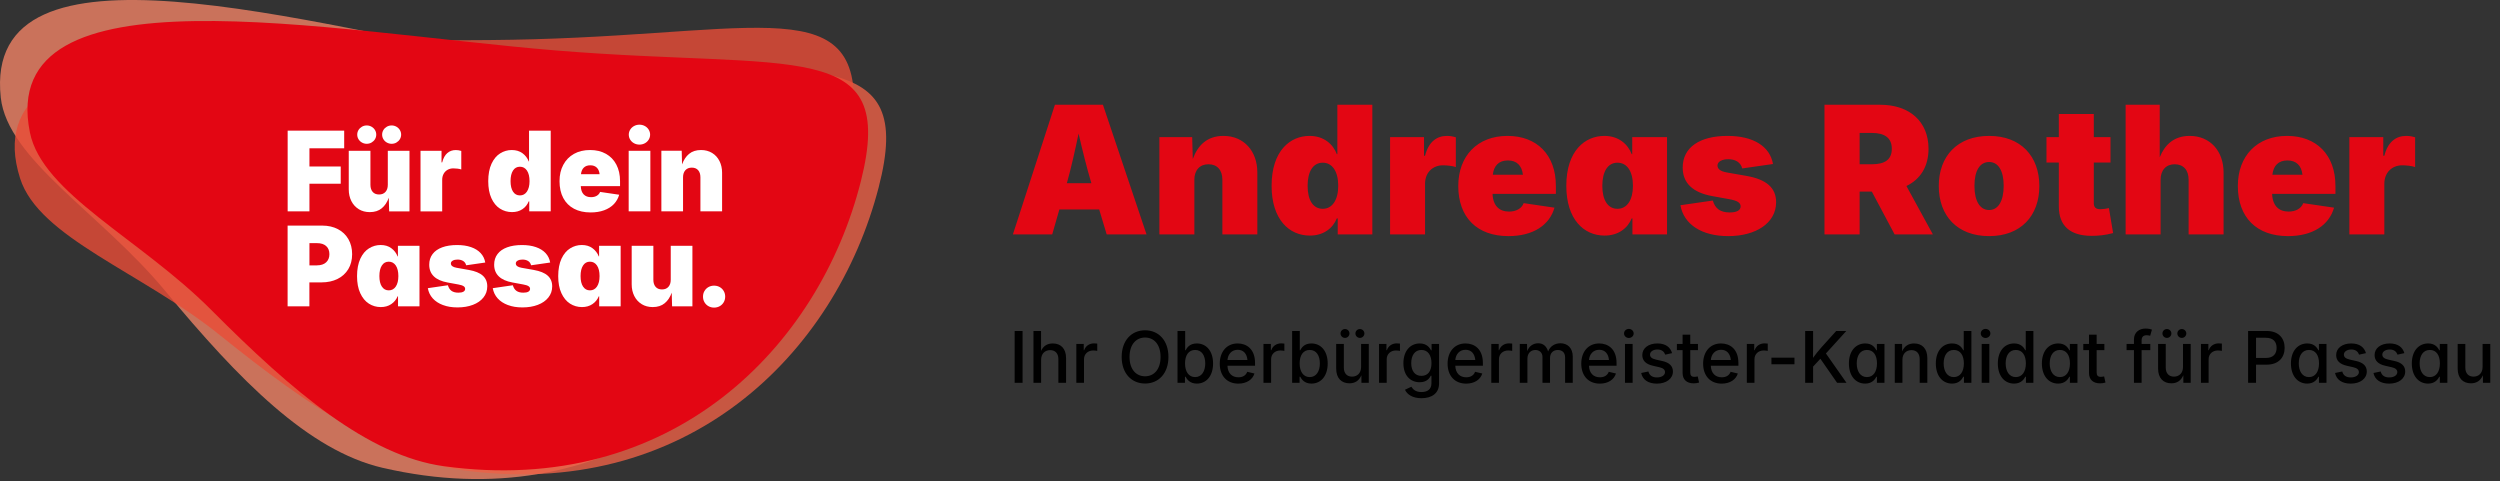
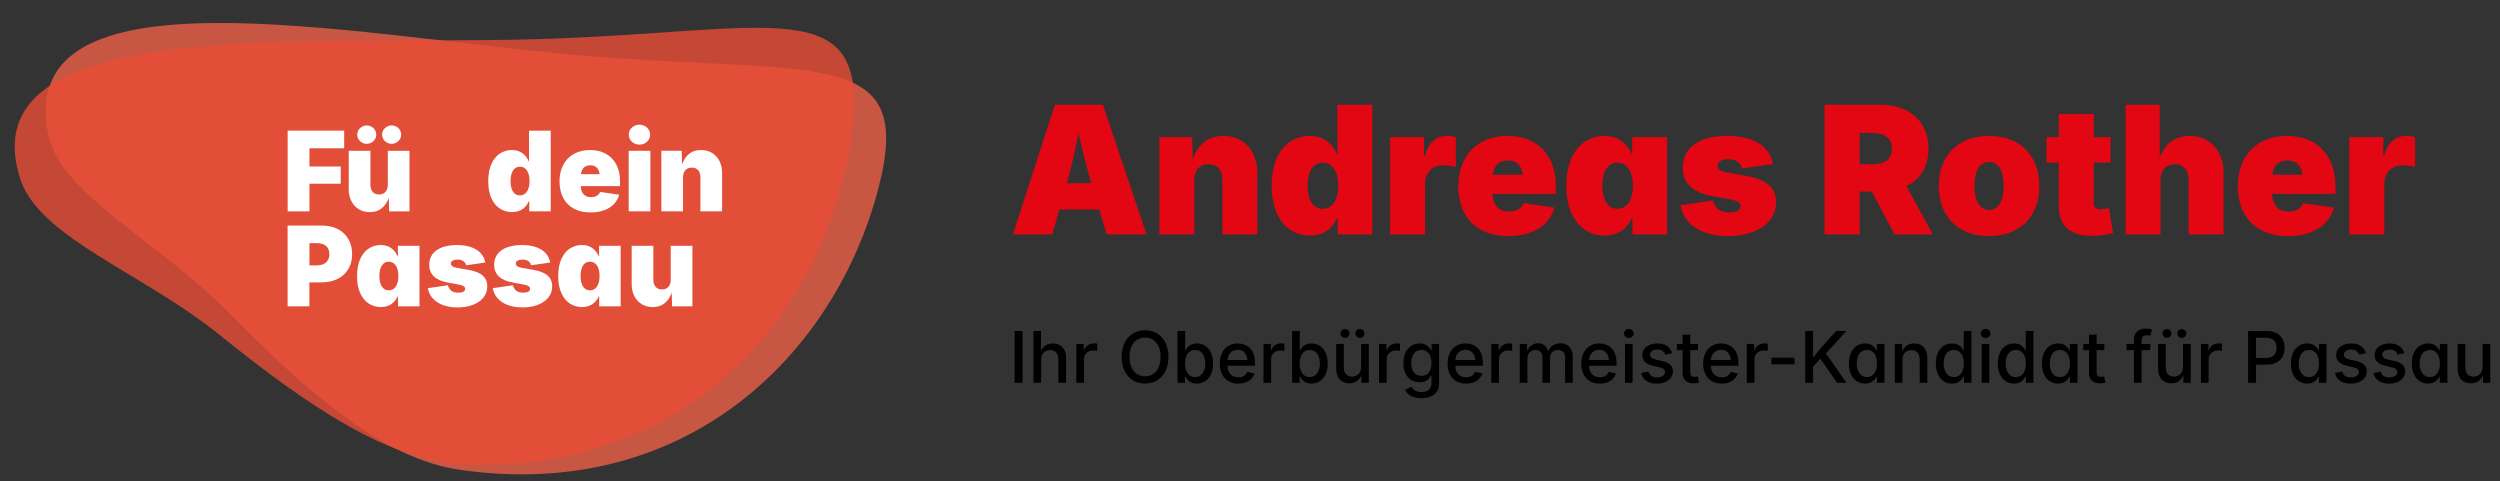
<svg xmlns="http://www.w3.org/2000/svg" width="421" height="81" viewBox="0 0 421 81" fill="none">
  <rect x="0" y="0" width="421" height="81" fill="#333333" stroke="none" />
-   <path opacity="0.8" d="M64.453 78.783C102.077 87.503 129.159 64.713 138.75 37.374C147.038 13.758 129.546 17.794 89.561 10.784C51.523 4.113 -2.997 -12.403 0.129 16.419C1.262 26.858 17.024 35.958 27.82 48.987C40.252 63.986 51.928 75.881 64.453 78.787" fill="#F08266" />
  <path opacity="0.8" d="M77.418 79.118C115.643 84.614 140.706 59.61 147.967 31.551C154.236 7.319 137.149 12.825 96.715 9.23C58.255 5.81 2.539 -6.018 8.074 22.433C10.079 32.739 26.553 40.468 38.411 52.533C52.061 66.424 64.697 77.287 77.423 79.113" fill="#EC6046" />
  <path opacity="0.8" d="M78.796 78.269C117.394 79.283 139.412 51.532 143.382 22.817C146.815 -1.982 130.479 5.475 89.903 6.609C51.305 7.685 -5.399 2.416 3.383 30.033C6.562 40.035 23.818 45.795 36.983 56.404C52.141 68.616 65.946 77.935 78.796 78.269Z" fill="#E94D38" />
-   <path d="M74.754 78.511C113.015 83.748 137.914 58.578 144.983 30.471C151.092 6.194 134.041 11.815 93.584 8.493C55.102 5.332 -0.69 -6.121 5.033 22.291C7.109 32.583 23.631 40.2 35.569 52.189C49.309 65.986 62.02 76.765 74.754 78.511Z" fill="#E30613" />
  <path d="M48.441 22H57.961V24.974H52.11V28.037H57.378V30.939H52.11V35.592H48.441V22Z" fill="white" />
  <path d="M60.416 35.226C59.878 34.895 59.464 34.444 59.171 33.864C58.877 33.284 58.73 32.627 58.73 31.89V25.398H62.381V31.127C62.381 31.631 62.51 32.029 62.763 32.319C63.017 32.609 63.377 32.752 63.835 32.752C64.293 32.752 64.648 32.609 64.911 32.319C65.173 32.029 65.306 31.631 65.306 31.127V25.398H68.957V35.596H65.533L65.471 33.297C65.204 34.052 64.813 34.645 64.288 35.074C63.768 35.507 63.097 35.721 62.27 35.721C61.567 35.721 60.949 35.556 60.411 35.23H60.416V35.226ZM60.954 24.005C60.709 23.867 60.513 23.679 60.371 23.442C60.229 23.21 60.158 22.951 60.158 22.67C60.158 22.389 60.229 22.134 60.371 21.898C60.513 21.665 60.709 21.478 60.954 21.335C61.198 21.197 61.465 21.125 61.758 21.125C62.052 21.125 62.319 21.197 62.563 21.335C62.808 21.473 63.003 21.661 63.146 21.898C63.288 22.134 63.359 22.389 63.359 22.67C63.359 22.951 63.288 23.206 63.146 23.442C63.003 23.679 62.808 23.862 62.563 24.005C62.319 24.143 62.052 24.215 61.758 24.215C61.465 24.215 61.198 24.143 60.954 24.005ZM65.146 24.005C64.902 23.867 64.706 23.679 64.564 23.442C64.422 23.206 64.351 22.951 64.351 22.67C64.351 22.389 64.422 22.134 64.564 21.898C64.706 21.661 64.902 21.478 65.146 21.335C65.391 21.197 65.658 21.125 65.951 21.125C66.245 21.125 66.511 21.197 66.756 21.335C67.001 21.473 67.196 21.661 67.338 21.898C67.481 22.13 67.552 22.389 67.552 22.67C67.552 22.951 67.481 23.206 67.338 23.442C67.196 23.675 67.001 23.862 66.756 24.005C66.511 24.148 66.245 24.215 65.951 24.215C65.658 24.215 65.391 24.143 65.146 24.005Z" fill="white" />
-   <path d="M70.811 25.394H74.354V27.345H74.465C74.643 26.644 74.928 26.126 75.323 25.782C75.719 25.438 76.195 25.269 76.755 25.269C77.062 25.269 77.373 25.318 77.68 25.416V28.537C77.511 28.475 77.298 28.43 77.04 28.399C76.782 28.367 76.546 28.354 76.337 28.354C75.982 28.354 75.657 28.434 75.372 28.595C75.088 28.756 74.865 28.984 74.706 29.274C74.545 29.564 74.465 29.904 74.465 30.288V35.596H70.815V25.398L70.811 25.394Z" fill="white" />
  <path d="M84.189 35.132C83.585 34.744 83.105 34.154 82.749 33.373C82.393 32.592 82.22 31.631 82.22 30.502C82.22 29.372 82.406 28.35 82.775 27.564C83.144 26.778 83.629 26.202 84.229 25.827C84.83 25.452 85.479 25.264 86.181 25.264C86.884 25.264 87.497 25.443 87.987 25.805C88.476 26.162 88.822 26.622 89.036 27.18H89.089V22H92.74V35.592H89.125V33.913H89.031C88.814 34.462 88.462 34.9 87.973 35.226C87.484 35.556 86.902 35.717 86.217 35.717C85.474 35.717 84.799 35.521 84.194 35.132H84.189ZM88.738 32.261C89.027 31.828 89.174 31.243 89.174 30.502C89.174 29.761 89.031 29.153 88.742 28.725C88.453 28.292 88.058 28.077 87.555 28.077C87.053 28.077 86.662 28.292 86.39 28.72C86.115 29.149 85.977 29.743 85.977 30.502C85.977 31.261 86.115 31.846 86.39 32.27C86.666 32.694 87.053 32.908 87.555 32.908C88.058 32.908 88.445 32.694 88.738 32.261Z" fill="white" />
  <path d="M96.652 35.145C95.87 34.73 95.269 34.127 94.852 33.342C94.434 32.556 94.225 31.614 94.225 30.52C94.225 29.426 94.434 28.555 94.856 27.76C95.278 26.965 95.874 26.354 96.648 25.916C97.421 25.479 98.329 25.264 99.365 25.264C100.4 25.264 101.272 25.474 102.032 25.898C102.793 26.323 103.379 26.925 103.793 27.716C104.206 28.506 104.415 29.43 104.415 30.502V31.341H97.804C97.826 31.962 97.991 32.426 98.293 32.739C98.595 33.051 99.009 33.203 99.529 33.203C99.903 33.203 100.227 33.127 100.494 32.971C100.761 32.815 100.947 32.6 101.059 32.319L104.273 32.792C104.1 33.409 103.793 33.935 103.366 34.382C102.935 34.828 102.392 35.172 101.73 35.413C101.072 35.655 100.312 35.775 99.458 35.775C98.373 35.775 97.439 35.565 96.657 35.15H96.652V35.145ZM100.974 29.332C100.921 28.85 100.761 28.484 100.494 28.225C100.227 27.966 99.862 27.836 99.404 27.836C98.947 27.836 98.582 27.966 98.315 28.225C98.048 28.484 97.888 28.854 97.835 29.332H100.978H100.974Z" fill="white" />
  <path d="M105.869 25.394H109.52V35.592H105.869V25.394ZM106.781 24.13C106.505 23.983 106.287 23.777 106.127 23.518C105.967 23.259 105.887 22.978 105.887 22.674C105.887 22.371 105.967 22.09 106.127 21.831C106.287 21.572 106.505 21.371 106.781 21.219C107.056 21.072 107.359 20.996 107.683 20.996C108.008 20.996 108.31 21.072 108.586 21.219C108.861 21.366 109.079 21.572 109.239 21.831C109.399 22.09 109.48 22.371 109.48 22.674C109.48 22.978 109.399 23.259 109.239 23.518C109.079 23.777 108.861 23.983 108.586 24.13C108.31 24.277 108.008 24.353 107.683 24.353C107.359 24.353 107.056 24.277 106.781 24.13Z" fill="white" />
  <path d="M115.024 35.588H111.374V25.389H114.798L114.86 27.689C115.127 26.934 115.518 26.34 116.043 25.912C116.563 25.479 117.234 25.264 118.057 25.264C118.759 25.264 119.377 25.43 119.915 25.755C120.453 26.081 120.867 26.537 121.16 27.117C121.454 27.698 121.6 28.359 121.6 29.091V35.583H117.95V29.854C117.95 29.35 117.821 28.952 117.568 28.662C117.314 28.372 116.954 28.229 116.496 28.229C116.038 28.229 115.682 28.372 115.42 28.662C115.158 28.952 115.024 29.35 115.024 29.854V35.583V35.588Z" fill="white" />
  <path d="M48.441 37.99H54.271C55.262 37.99 56.142 38.191 56.903 38.588C57.667 38.986 58.254 39.553 58.672 40.28C59.09 41.008 59.299 41.852 59.299 42.808C59.299 43.763 59.086 44.607 58.655 45.322C58.223 46.036 57.619 46.585 56.84 46.974C56.062 47.362 55.16 47.554 54.137 47.554H52.101V51.586H48.433V37.994H48.441V37.99ZM53.399 44.683C54.048 44.683 54.555 44.513 54.92 44.178C55.284 43.839 55.471 43.384 55.471 42.803C55.471 42.223 55.289 41.758 54.92 41.432C54.555 41.106 54.048 40.946 53.399 40.946H52.11V44.688H53.399V44.683Z" fill="white" />
  <path d="M62.109 51.126C61.504 50.738 61.024 50.148 60.664 49.367C60.304 48.586 60.126 47.626 60.126 46.496C60.126 45.366 60.313 44.344 60.682 43.558C61.051 42.772 61.535 42.196 62.14 41.821C62.745 41.446 63.398 41.258 64.105 41.258C64.812 41.258 65.413 41.437 65.897 41.798C66.386 42.156 66.738 42.616 66.955 43.174H67.009V41.388H70.641V51.586H67.027V49.907H66.955C66.733 50.447 66.373 50.885 65.884 51.215C65.395 51.546 64.808 51.711 64.123 51.711C63.385 51.711 62.714 51.515 62.105 51.126H62.109ZM66.653 48.251C66.942 47.818 67.084 47.233 67.084 46.491C67.084 45.75 66.942 45.143 66.653 44.714C66.364 44.286 65.968 44.067 65.466 44.067C64.963 44.067 64.581 44.281 64.305 44.71C64.025 45.138 63.888 45.732 63.888 46.491C63.888 47.25 64.025 47.835 64.305 48.26C64.586 48.684 64.972 48.898 65.466 48.898C65.96 48.898 66.364 48.684 66.653 48.251Z" fill="white" />
  <path d="M74.599 51.372C73.892 51.108 73.319 50.738 72.878 50.251C72.438 49.764 72.162 49.188 72.047 48.528L75.426 48.036C75.546 48.456 75.746 48.769 76.026 48.974C76.306 49.179 76.693 49.286 77.196 49.286C77.56 49.286 77.84 49.233 78.036 49.121C78.232 49.01 78.329 48.853 78.329 48.648C78.329 48.443 78.236 48.3 78.054 48.184C77.871 48.068 77.574 47.974 77.169 47.902L75.373 47.572C74.341 47.384 73.572 47.041 73.056 46.536C72.54 46.036 72.282 45.384 72.282 44.58C72.282 43.879 72.469 43.281 72.847 42.785C73.221 42.285 73.763 41.91 74.466 41.651C75.168 41.392 76.004 41.263 76.973 41.263C77.863 41.263 78.645 41.379 79.321 41.615C79.997 41.848 80.539 42.187 80.948 42.629C81.357 43.071 81.611 43.598 81.718 44.21L78.503 44.674C78.423 44.353 78.254 44.111 77.996 43.951C77.734 43.79 77.422 43.71 77.053 43.71C76.724 43.71 76.458 43.768 76.244 43.888C76.031 44.009 75.928 44.165 75.928 44.366C75.928 44.737 76.249 44.982 76.893 45.094L78.965 45.46C80.006 45.643 80.784 45.96 81.291 46.411C81.797 46.862 82.055 47.465 82.055 48.21C82.055 48.956 81.842 49.554 81.415 50.095C80.988 50.635 80.397 51.046 79.637 51.336C78.876 51.626 78.014 51.769 77.053 51.769C76.093 51.769 75.328 51.64 74.621 51.376H74.599V51.372Z" fill="white" />
  <path d="M85.533 51.372C84.826 51.108 84.252 50.738 83.812 50.251C83.372 49.764 83.096 49.188 82.981 48.528L86.36 48.036C86.48 48.456 86.68 48.769 86.96 48.974C87.24 49.179 87.627 49.286 88.129 49.286C88.494 49.286 88.774 49.233 88.97 49.121C89.165 49.01 89.263 48.853 89.263 48.648C89.263 48.443 89.17 48.3 88.987 48.184C88.805 48.068 88.507 47.974 88.103 47.902L86.306 47.572C85.275 47.384 84.505 47.041 83.99 46.536C83.474 46.036 83.216 45.384 83.216 44.58C83.216 43.879 83.403 43.281 83.781 42.785C84.154 42.285 84.697 41.91 85.399 41.651C86.102 41.392 86.938 41.263 87.907 41.263C88.796 41.263 89.579 41.379 90.255 41.615C90.93 41.848 91.473 42.187 91.882 42.629C92.291 43.071 92.544 43.598 92.651 44.21L89.436 44.674C89.356 44.353 89.188 44.111 88.93 43.951C88.667 43.79 88.356 43.71 87.987 43.71C87.658 43.71 87.391 43.768 87.178 43.888C86.964 44.009 86.862 44.165 86.862 44.366C86.862 44.737 87.182 44.982 87.827 45.094L89.899 45.46C90.939 45.643 91.717 45.96 92.224 46.411C92.731 46.862 92.989 47.465 92.989 48.21C92.989 48.956 92.776 49.554 92.349 50.095C91.922 50.635 91.331 51.046 90.57 51.336C89.81 51.626 88.947 51.769 87.987 51.769C87.027 51.769 86.262 51.64 85.555 51.376H85.533V51.372Z" fill="white" />
  <path d="M95.985 51.126C95.38 50.738 94.9 50.148 94.54 49.367C94.18 48.586 94.002 47.626 94.002 46.496C94.002 45.366 94.189 44.344 94.558 43.558C94.927 42.772 95.411 42.196 96.016 41.821C96.621 41.446 97.274 41.258 97.981 41.258C98.688 41.258 99.289 41.437 99.773 41.798C100.262 42.156 100.614 42.616 100.831 43.174H100.885V41.388H104.517V51.586H100.903V49.907H100.831C100.609 50.447 100.249 50.885 99.76 51.215C99.271 51.546 98.684 51.711 97.999 51.711C97.261 51.711 96.59 51.515 95.981 51.126H95.985ZM100.534 48.251C100.823 47.818 100.965 47.233 100.965 46.491C100.965 45.75 100.823 45.143 100.534 44.714C100.245 44.286 99.849 44.067 99.346 44.067C98.844 44.067 98.462 44.281 98.186 44.71C97.906 45.138 97.768 45.732 97.768 46.491C97.768 47.25 97.906 47.835 98.186 48.26C98.466 48.684 98.853 48.898 99.346 48.898C99.84 48.898 100.245 48.684 100.534 48.251Z" fill="white" />
  <path d="M108.061 51.215C107.523 50.885 107.11 50.434 106.816 49.854C106.523 49.273 106.376 48.617 106.376 47.88V41.388H110.026V47.117C110.026 47.621 110.155 48.018 110.409 48.309C110.662 48.599 111.022 48.742 111.48 48.742C111.938 48.742 112.294 48.599 112.556 48.309C112.819 48.018 112.952 47.621 112.952 47.117V41.388H116.602V51.586H113.179L113.117 49.286C112.85 50.041 112.458 50.635 111.934 51.064C111.414 51.497 110.742 51.711 109.915 51.711C109.213 51.711 108.595 51.546 108.057 51.22H108.061V51.215Z" fill="white" />
-   <path d="M119.302 51.559C119.017 51.398 118.795 51.175 118.63 50.894C118.466 50.613 118.386 50.296 118.386 49.952C118.386 49.608 118.466 49.291 118.63 49.01C118.795 48.728 119.017 48.505 119.302 48.344C119.586 48.184 119.902 48.103 120.253 48.103C120.604 48.103 120.92 48.184 121.205 48.344C121.489 48.505 121.712 48.728 121.876 49.01C122.041 49.291 122.121 49.608 122.121 49.952C122.121 50.296 122.041 50.613 121.876 50.894C121.712 51.175 121.489 51.398 121.205 51.559C120.92 51.72 120.604 51.8 120.253 51.8C119.902 51.8 119.586 51.72 119.302 51.559Z" fill="white" />
  <path d="M170.573 39.468L177.648 17.642H185.734L193.073 39.468H186.364L185.104 35.279H178.396L177.194 39.468H170.573ZM179.655 30.855H183.786C182.995 28.189 182.292 25.347 181.633 22.491C181.032 25.347 180.417 28.174 179.655 30.855ZM201.13 30.269V39.468H195.241V23.091H200.764L200.866 26.783C201.672 24.542 203.225 22.886 206.022 22.886C209.494 22.886 211.735 25.465 211.735 29.039V39.468H205.847V30.269C205.847 28.643 204.982 27.662 203.503 27.662C202.053 27.662 201.13 28.643 201.13 30.269ZM220.583 39.673C217.082 39.673 214.138 36.949 214.138 31.295C214.138 25.362 217.287 22.886 220.524 22.886C222.956 22.886 224.494 24.293 225.124 25.962H225.212V17.642H231.101V39.468H225.271V36.773H225.124C224.45 38.443 222.883 39.673 220.583 39.673ZM222.751 35.162C224.362 35.162 225.358 33.668 225.358 31.295C225.358 28.863 224.362 27.398 222.751 27.398C221.125 27.398 220.202 28.863 220.202 31.295C220.202 33.712 221.125 35.162 222.751 35.162ZM234.089 39.468V23.091H239.802V26.226H239.978C240.563 23.912 241.926 22.886 243.669 22.886C244.182 22.886 244.694 22.974 245.163 23.121V28.131C244.577 27.925 243.596 27.837 242.995 27.837C241.252 27.837 239.978 29.068 239.978 30.943V39.468H234.089ZM254.011 39.761C248.752 39.761 245.573 36.627 245.573 31.324C245.573 26.256 248.796 22.886 253.864 22.886C258.815 22.886 262.009 26.08 262.009 31.295V32.642H251.345C251.418 34.678 252.502 35.63 254.128 35.63C255.329 35.63 256.237 35.118 256.589 34.21L261.774 34.971C260.939 37.916 258.186 39.761 254.011 39.761ZM251.389 29.42H256.457C256.281 27.881 255.417 27.017 253.923 27.017C252.429 27.017 251.564 27.881 251.389 29.42ZM270.212 39.673C266.726 39.673 263.767 36.949 263.767 31.295C263.767 25.362 266.931 22.886 270.183 22.886C272.6 22.886 274.138 24.293 274.782 25.962H274.87V23.091H280.729V39.468H274.899V36.773H274.782C274.094 38.443 272.512 39.673 270.212 39.673ZM272.38 35.162C274.006 35.162 274.987 33.668 274.987 31.295C274.987 28.863 274.006 27.398 272.38 27.398C270.769 27.398 269.831 28.863 269.831 31.295C269.831 33.712 270.769 35.162 272.38 35.162ZM291.027 39.761C286.574 39.761 283.542 37.784 282.985 34.561L288.435 33.77C288.815 35.059 289.621 35.777 291.291 35.777C292.448 35.777 293.122 35.425 293.122 34.752C293.122 34.122 292.536 33.785 291.247 33.55L288.347 33.023C285.021 32.422 283.366 30.797 283.366 28.218C283.366 24.805 286.237 22.886 290.925 22.886C295.261 22.886 298.059 24.644 298.571 27.618L293.386 28.365C293.122 27.296 292.185 26.812 291.042 26.812C290.031 26.812 289.226 27.193 289.226 27.867C289.226 28.35 289.548 28.819 290.778 29.039L294.118 29.625C297.458 30.211 299.099 31.631 299.099 34.048C299.099 37.564 295.7 39.761 291.027 39.761ZM307.243 39.468V17.642H316.647C321.511 17.642 324.763 20.425 324.763 25.054C324.763 28.087 323.356 30.211 321.042 31.324L325.495 39.468H319.05L315.212 32.261H313.161V39.468H307.243ZM313.161 27.662H315.241C317.336 27.662 318.581 26.929 318.581 25.054C318.581 23.194 317.336 22.388 315.241 22.388H313.161V27.662ZM334.973 39.761C329.626 39.761 326.491 36.363 326.491 31.324C326.491 26.299 329.626 22.886 334.973 22.886C340.29 22.886 343.425 26.299 343.425 31.324C343.425 36.363 340.29 39.761 334.973 39.761ZM334.973 35.367C336.496 35.367 337.419 33.858 337.419 31.295C337.419 28.716 336.496 27.281 334.973 27.281C333.42 27.281 332.497 28.716 332.497 31.295C332.497 33.858 333.42 35.367 334.973 35.367ZM346.706 19.195H352.595V23.091H355.407V27.369H352.595V34.21C352.595 34.898 352.932 35.235 353.708 35.235C354.06 35.235 354.924 35.118 355.144 35.045L355.847 39.249C354.499 39.615 353.312 39.717 352.258 39.717C348.581 39.717 346.706 38.018 346.706 34.752V27.369H344.626V23.091H346.706V19.195ZM363.845 30.269V39.468H357.956V17.642H363.698V26.49C364.533 24.41 366.071 22.886 368.737 22.886C372.209 22.886 374.45 25.465 374.45 29.039V39.468H368.562V30.269C368.562 28.643 367.697 27.662 366.218 27.662C364.768 27.662 363.845 28.643 363.845 30.269ZM385.29 39.761C380.031 39.761 376.853 36.627 376.853 31.324C376.853 26.256 380.075 22.886 385.144 22.886C390.095 22.886 393.288 26.08 393.288 31.295V32.642H382.624C382.697 34.678 383.781 35.63 385.407 35.63C386.608 35.63 387.517 35.118 387.868 34.21L393.054 34.971C392.219 37.916 389.465 39.761 385.29 39.761ZM382.668 29.42H387.736C387.561 27.881 386.696 27.017 385.202 27.017C383.708 27.017 382.844 27.881 382.668 29.42ZM395.632 39.468V23.091H401.345V26.226H401.521C402.106 23.912 403.469 22.886 405.212 22.886C405.725 22.886 406.237 22.974 406.706 23.121V28.131C406.12 27.925 405.139 27.837 404.538 27.837C402.795 27.837 401.521 29.068 401.521 30.943V39.468H395.632Z" fill="#E30613" />
  <path d="M172.202 55.738V64.468H170.866V55.738H172.202ZM175.325 60.59V64.468H174.036V55.738H175.313V59.09C175.724 58.222 176.397 57.836 177.294 57.836C178.63 57.836 179.526 58.691 179.526 60.308V64.468H178.231V60.466C178.231 59.523 177.704 58.961 176.849 58.961C175.97 58.961 175.325 59.552 175.325 60.59ZM181.255 64.468V57.918H182.503V58.972H182.573C182.813 58.257 183.464 57.824 184.231 57.824C184.396 57.824 184.636 57.841 184.776 57.859V59.09C184.683 59.066 184.372 59.019 184.103 59.019C183.2 59.019 182.544 59.629 182.544 60.49V64.468H181.255ZM192.833 64.586C190.565 64.586 188.89 62.898 188.89 60.109C188.89 57.308 190.565 55.621 192.833 55.621C195.095 55.621 196.765 57.308 196.765 60.109C196.765 62.898 195.095 64.586 192.833 64.586ZM192.833 63.367C194.321 63.367 195.44 62.218 195.44 60.109C195.44 57.988 194.321 56.84 192.833 56.84C191.333 56.84 190.214 57.994 190.214 60.109C190.214 62.218 191.333 63.367 192.833 63.367ZM201.546 64.597C200.356 64.597 199.882 63.865 199.653 63.443H199.548V64.468H198.294V55.738H199.583V58.984H199.653C199.882 58.574 200.321 57.836 201.546 57.836C203.116 57.836 204.282 59.078 204.282 61.211C204.282 63.326 203.14 64.597 201.546 64.597ZM201.259 63.502C202.378 63.502 202.964 62.5 202.964 61.199C202.964 59.91 202.396 58.931 201.259 58.931C200.151 58.931 199.56 59.84 199.56 61.199C199.56 62.564 200.169 63.502 201.259 63.502ZM208.536 64.603C206.603 64.603 205.407 63.273 205.407 61.24C205.407 59.224 206.591 57.836 208.425 57.836C209.919 57.836 211.349 58.767 211.349 61.129V61.586H206.702C206.749 62.857 207.476 63.537 208.548 63.537C209.269 63.537 209.808 63.226 210.036 62.611L211.249 62.898C210.938 63.918 209.937 64.603 208.536 64.603ZM206.708 60.625H210.071C209.978 59.593 209.421 58.902 208.431 58.902C207.399 58.902 206.778 59.675 206.708 60.625ZM212.767 64.468V57.918H214.015V58.972H214.085C214.325 58.257 214.976 57.824 215.743 57.824C215.907 57.824 216.147 57.841 216.288 57.859V59.09C216.194 59.066 215.884 59.019 215.614 59.019C214.712 59.019 214.056 59.629 214.056 60.49V64.468H212.767ZM220.847 64.597C219.657 64.597 219.183 63.865 218.954 63.443H218.849V64.468H217.595V55.738H218.884V58.984H218.954C219.183 58.574 219.622 57.836 220.847 57.836C222.417 57.836 223.583 59.078 223.583 61.211C223.583 63.326 222.44 64.597 220.847 64.597ZM220.56 63.502C221.679 63.502 222.265 62.5 222.265 61.199C222.265 59.91 221.696 58.931 220.56 58.931C219.452 58.931 218.86 59.84 218.86 61.199C218.86 62.564 219.47 63.502 220.56 63.502ZM227.245 64.55C225.909 64.55 225.013 63.695 225.013 62.078V57.918H226.302V61.92C226.302 62.863 226.829 63.425 227.685 63.425C228.558 63.425 229.208 62.834 229.208 61.797V57.918H230.503V64.468H229.267L229.261 63.191C228.851 64.146 228.153 64.55 227.245 64.55ZM229.009 56.904C228.593 56.904 228.253 56.564 228.253 56.154C228.253 55.744 228.593 55.41 229.009 55.41C229.425 55.41 229.765 55.744 229.765 56.154C229.765 56.564 229.425 56.904 229.009 56.904ZM226.501 56.904C226.079 56.904 225.745 56.564 225.745 56.154C225.745 55.744 226.079 55.41 226.501 55.41C226.917 55.41 227.251 55.744 227.251 56.154C227.251 56.564 226.917 56.904 226.501 56.904ZM232.231 64.468V57.918H233.479V58.972H233.55C233.79 58.257 234.44 57.824 235.208 57.824C235.372 57.824 235.612 57.841 235.753 57.859V59.09C235.659 59.066 235.349 59.019 235.079 59.019C234.177 59.019 233.521 59.629 233.521 60.49V64.468H232.231ZM239.38 67.058C237.862 67.058 236.96 66.42 236.597 65.634L237.675 65.125C237.915 65.505 238.319 66.021 239.374 66.021C240.37 66.021 241.056 65.564 241.056 64.556V63.279H240.944C240.716 63.707 240.265 64.369 239.069 64.369C237.528 64.369 236.333 63.261 236.333 61.17C236.333 59.078 237.511 57.836 239.087 57.836C240.294 57.836 240.757 58.574 240.985 58.984H241.079V57.918H242.339V64.562C242.339 66.285 241.056 67.058 239.38 67.058ZM239.368 63.297C240.458 63.297 241.062 62.494 241.062 61.152C241.062 59.84 240.476 58.931 239.368 58.931C238.226 58.931 237.651 59.904 237.651 61.152C237.651 62.429 238.243 63.297 239.368 63.297ZM246.903 64.603C244.97 64.603 243.774 63.273 243.774 61.24C243.774 59.224 244.958 57.836 246.792 57.836C248.286 57.836 249.716 58.767 249.716 61.129V61.586H245.069C245.116 62.857 245.843 63.537 246.915 63.537C247.636 63.537 248.175 63.226 248.403 62.611L249.616 62.898C249.306 63.918 248.304 64.603 246.903 64.603ZM245.075 60.625H248.438C248.345 59.593 247.788 58.902 246.798 58.902C245.767 58.902 245.146 59.675 245.075 60.625ZM251.134 64.468V57.918H252.382V58.972H252.452C252.692 58.257 253.343 57.824 254.11 57.824C254.274 57.824 254.515 57.841 254.655 57.859V59.09C254.562 59.066 254.251 59.019 253.981 59.019C253.079 59.019 252.423 59.629 252.423 60.49V64.468H251.134ZM255.927 64.468V57.918H257.151L257.181 59.13C257.515 58.234 258.247 57.806 259.026 57.806C259.876 57.806 260.444 58.31 260.702 59.183C261.036 58.304 261.845 57.806 262.776 57.806C263.937 57.806 264.851 58.562 264.851 60.05V64.468H263.562V60.179C263.562 59.306 262.999 58.937 262.331 58.937C261.517 58.937 261.024 59.494 261.024 60.273V64.468H259.753V60.097C259.753 59.4 259.249 58.937 258.558 58.937C257.837 58.937 257.216 59.441 257.216 60.396V64.468H255.927ZM269.415 64.603C267.481 64.603 266.286 63.273 266.286 61.24C266.286 59.224 267.47 57.836 269.304 57.836C270.798 57.836 272.228 58.767 272.228 61.129V61.586H267.581C267.628 62.857 268.354 63.537 269.427 63.537C270.147 63.537 270.687 63.226 270.915 62.611L272.128 62.898C271.817 63.918 270.815 64.603 269.415 64.603ZM267.587 60.625H270.95C270.856 59.593 270.3 58.902 269.31 58.902C268.278 58.902 267.657 59.675 267.587 60.625ZM273.646 64.468V57.918H274.935V64.468H273.646ZM274.296 56.916C273.851 56.916 273.487 56.576 273.487 56.154C273.487 55.726 273.851 55.386 274.296 55.386C274.741 55.386 275.11 55.726 275.11 56.154C275.11 56.576 274.741 56.916 274.296 56.916ZM279.019 64.603C277.595 64.603 276.61 63.976 276.376 62.81L277.589 62.558C277.771 63.244 278.269 63.56 279.03 63.56C279.862 63.56 280.39 63.162 280.39 62.675C280.39 62.259 280.085 61.99 279.47 61.849L278.368 61.597C277.149 61.322 276.563 60.724 276.563 59.787C276.563 58.615 277.618 57.836 279.101 57.836C280.519 57.836 281.298 58.498 281.579 59.47L280.425 59.722C280.255 59.259 279.886 58.855 279.112 58.855C278.403 58.855 277.864 59.212 277.864 59.705C277.864 60.138 278.163 60.396 278.878 60.56L279.933 60.795C281.14 61.064 281.72 61.656 281.72 62.564C281.72 63.759 280.618 64.603 279.019 64.603ZM283.349 56.359H284.638V57.918H285.938V58.966H284.638V62.699C284.638 63.226 284.837 63.461 285.347 63.461C285.487 63.461 285.733 63.425 285.897 63.39L286.126 64.421C285.851 64.509 285.517 64.556 285.224 64.556C284.028 64.556 283.349 63.918 283.349 62.804V58.966H282.388V57.918H283.349V56.359ZM289.935 64.603C288.001 64.603 286.806 63.273 286.806 61.24C286.806 59.224 287.989 57.836 289.823 57.836C291.317 57.836 292.747 58.767 292.747 61.129V61.586H288.101C288.147 62.857 288.874 63.537 289.946 63.537C290.667 63.537 291.206 63.226 291.435 62.611L292.647 62.898C292.337 63.918 291.335 64.603 289.935 64.603ZM288.106 60.625H291.47C291.376 59.593 290.819 58.902 289.829 58.902C288.798 58.902 288.177 59.675 288.106 60.625ZM294.165 64.468V57.918H295.413V58.972H295.483C295.724 58.257 296.374 57.824 297.142 57.824C297.306 57.824 297.546 57.841 297.687 57.859V59.09C297.593 59.066 297.282 59.019 297.013 59.019C296.11 59.019 295.454 59.629 295.454 60.49V64.468H294.165ZM302.187 60.226V61.345H298.308V60.226H302.187ZM303.991 64.468V55.738H305.327V58.527L305.31 60.267C305.755 59.64 306.212 59.084 306.769 58.451L309.218 55.738H310.917L307.483 59.523L310.952 64.468H309.37L306.552 60.414L305.327 61.732V64.468H303.991ZM314.093 64.597C312.517 64.597 311.356 63.326 311.356 61.211C311.356 59.078 312.534 57.836 314.11 57.836C315.317 57.836 315.763 58.58 315.985 58.984H316.067V57.918H317.345V64.468H316.073V63.443H315.985C315.763 63.859 315.282 64.597 314.093 64.597ZM314.392 63.502C315.481 63.502 316.085 62.564 316.085 61.199C316.085 59.84 315.499 58.931 314.392 58.931C313.249 58.931 312.675 59.904 312.675 61.199C312.675 62.5 313.267 63.502 314.392 63.502ZM320.368 60.59V64.468H319.079V57.918H320.31L320.321 59.172C320.726 58.252 321.417 57.836 322.337 57.836C323.673 57.836 324.563 58.691 324.563 60.308V64.468H323.274V60.466C323.274 59.523 322.747 58.961 321.892 58.961C321.013 58.961 320.368 59.552 320.368 60.59ZM328.729 64.597C327.136 64.597 325.993 63.326 325.993 61.211C325.993 59.078 327.159 57.836 328.729 57.836C329.954 57.836 330.394 58.574 330.622 58.984H330.692V55.738H331.981V64.468H330.728V63.443H330.622C330.394 63.865 329.919 64.597 328.729 64.597ZM329.017 63.502C330.106 63.502 330.716 62.564 330.716 61.199C330.716 59.84 330.124 58.931 329.017 58.931C327.88 58.931 327.312 59.91 327.312 61.199C327.312 62.5 327.897 63.502 329.017 63.502ZM333.716 64.468V57.918H335.005V64.468H333.716ZM334.366 56.916C333.921 56.916 333.558 56.576 333.558 56.154C333.558 55.726 333.921 55.386 334.366 55.386C334.812 55.386 335.181 55.726 335.181 56.154C335.181 56.576 334.812 56.916 334.366 56.916ZM339.171 64.597C337.577 64.597 336.435 63.326 336.435 61.211C336.435 59.078 337.601 57.836 339.171 57.836C340.396 57.836 340.835 58.574 341.063 58.984H341.134V55.738H342.423V64.468H341.169V63.443H341.063C340.835 63.865 340.36 64.597 339.171 64.597ZM339.458 63.502C340.548 63.502 341.157 62.564 341.157 61.199C341.157 59.84 340.565 58.931 339.458 58.931C338.321 58.931 337.753 59.91 337.753 61.199C337.753 62.5 338.339 63.502 339.458 63.502ZM346.589 64.597C345.013 64.597 343.853 63.326 343.853 61.211C343.853 59.078 345.03 57.836 346.606 57.836C347.813 57.836 348.259 58.58 348.481 58.984H348.563V57.918H349.841V64.468H348.569V63.443H348.481C348.259 63.859 347.778 64.597 346.589 64.597ZM346.888 63.502C347.978 63.502 348.581 62.564 348.581 61.199C348.581 59.84 347.995 58.931 346.888 58.931C345.745 58.931 345.171 59.904 345.171 61.199C345.171 62.5 345.763 63.502 346.888 63.502ZM351.786 56.359H353.075V57.918H354.376V58.966H353.075V62.699C353.075 63.226 353.274 63.461 353.784 63.461C353.925 63.461 354.171 63.425 354.335 63.39L354.563 64.421C354.288 64.509 353.954 64.556 353.661 64.556C352.466 64.556 351.786 63.918 351.786 62.804V58.966H350.825V57.918H351.786V56.359ZM359.356 57.168C359.356 55.943 360.271 55.328 361.308 55.328C361.823 55.328 362.204 55.433 362.386 55.504L362.087 56.547C361.964 56.511 361.782 56.453 361.513 56.453C360.897 56.453 360.646 56.769 360.646 57.343V57.918H362.11V58.966H360.646V64.468H359.356V58.966H358.114V57.918H359.356V57.168ZM365.655 64.55C364.319 64.55 363.423 63.695 363.423 62.078V57.918H364.712V61.92C364.712 62.863 365.239 63.425 366.095 63.425C366.968 63.425 367.618 62.834 367.618 61.797V57.918H368.913V64.468H367.677L367.671 63.191C367.261 64.146 366.563 64.55 365.655 64.55ZM367.419 56.904C367.003 56.904 366.663 56.564 366.663 56.154C366.663 55.744 367.003 55.41 367.419 55.41C367.835 55.41 368.175 55.744 368.175 56.154C368.175 56.564 367.835 56.904 367.419 56.904ZM364.911 56.904C364.489 56.904 364.155 56.564 364.155 56.154C364.155 55.744 364.489 55.41 364.911 55.41C365.327 55.41 365.661 55.744 365.661 56.154C365.661 56.564 365.327 56.904 364.911 56.904ZM370.642 64.468V57.918H371.89V58.972H371.96C372.2 58.257 372.851 57.824 373.618 57.824C373.782 57.824 374.022 57.841 374.163 57.859V59.09C374.069 59.066 373.759 59.019 373.489 59.019C372.587 59.019 371.931 59.629 371.931 60.49V64.468H370.642ZM378.581 64.468V55.738H381.71C383.731 55.738 384.733 56.962 384.733 58.574C384.733 60.185 383.726 61.41 381.698 61.41H379.917V64.468H378.581ZM379.917 60.279H381.569C382.853 60.279 383.38 59.558 383.38 58.574C383.38 57.59 382.853 56.88 381.558 56.88H379.917V60.279ZM388.53 64.597C386.954 64.597 385.794 63.326 385.794 61.211C385.794 59.078 386.972 57.836 388.548 57.836C389.755 57.836 390.2 58.58 390.423 58.984H390.505V57.918H391.782V64.468H390.511V63.443H390.423C390.2 63.859 389.72 64.597 388.53 64.597ZM388.829 63.502C389.919 63.502 390.522 62.564 390.522 61.199C390.522 59.84 389.937 58.931 388.829 58.931C387.687 58.931 387.112 59.904 387.112 61.199C387.112 62.5 387.704 63.502 388.829 63.502ZM395.866 64.603C394.442 64.603 393.458 63.976 393.224 62.81L394.437 62.558C394.618 63.244 395.116 63.56 395.878 63.56C396.71 63.56 397.237 63.162 397.237 62.675C397.237 62.259 396.933 61.99 396.317 61.849L395.216 61.597C393.997 61.322 393.411 60.724 393.411 59.787C393.411 58.615 394.466 57.836 395.948 57.836C397.366 57.836 398.146 58.498 398.427 59.47L397.272 59.722C397.103 59.259 396.733 58.855 395.96 58.855C395.251 58.855 394.712 59.212 394.712 59.705C394.712 60.138 395.011 60.396 395.726 60.56L396.78 60.795C397.987 61.064 398.567 61.656 398.567 62.564C398.567 63.759 397.466 64.603 395.866 64.603ZM402.335 64.603C400.911 64.603 399.927 63.976 399.692 62.81L400.905 62.558C401.087 63.244 401.585 63.56 402.347 63.56C403.179 63.56 403.706 63.162 403.706 62.675C403.706 62.259 403.401 61.99 402.786 61.849L401.685 61.597C400.466 61.322 399.88 60.724 399.88 59.787C399.88 58.615 400.935 57.836 402.417 57.836C403.835 57.836 404.614 58.498 404.896 59.47L403.741 59.722C403.571 59.259 403.202 58.855 402.429 58.855C401.72 58.855 401.181 59.212 401.181 59.705C401.181 60.138 401.479 60.396 402.194 60.56L403.249 60.795C404.456 61.064 405.036 61.656 405.036 62.564C405.036 63.759 403.935 64.603 402.335 64.603ZM408.886 64.597C407.31 64.597 406.149 63.326 406.149 61.211C406.149 59.078 407.327 57.836 408.903 57.836C410.11 57.836 410.556 58.58 410.778 58.984H410.86V57.918H412.138V64.468H410.866V63.443H410.778C410.556 63.859 410.075 64.597 408.886 64.597ZM409.185 63.502C410.274 63.502 410.878 62.564 410.878 61.199C410.878 59.84 410.292 58.931 409.185 58.931C408.042 58.931 407.468 59.904 407.468 61.199C407.468 62.5 408.06 63.502 409.185 63.502ZM416.104 64.55C414.769 64.55 413.872 63.695 413.872 62.078V57.918H415.161V61.92C415.161 62.863 415.688 63.425 416.544 63.425C417.417 63.425 418.067 62.834 418.067 61.797V57.918H419.362V64.468H418.126L418.12 63.191C417.71 64.146 417.013 64.55 416.104 64.55Z" fill="black" />
</svg>